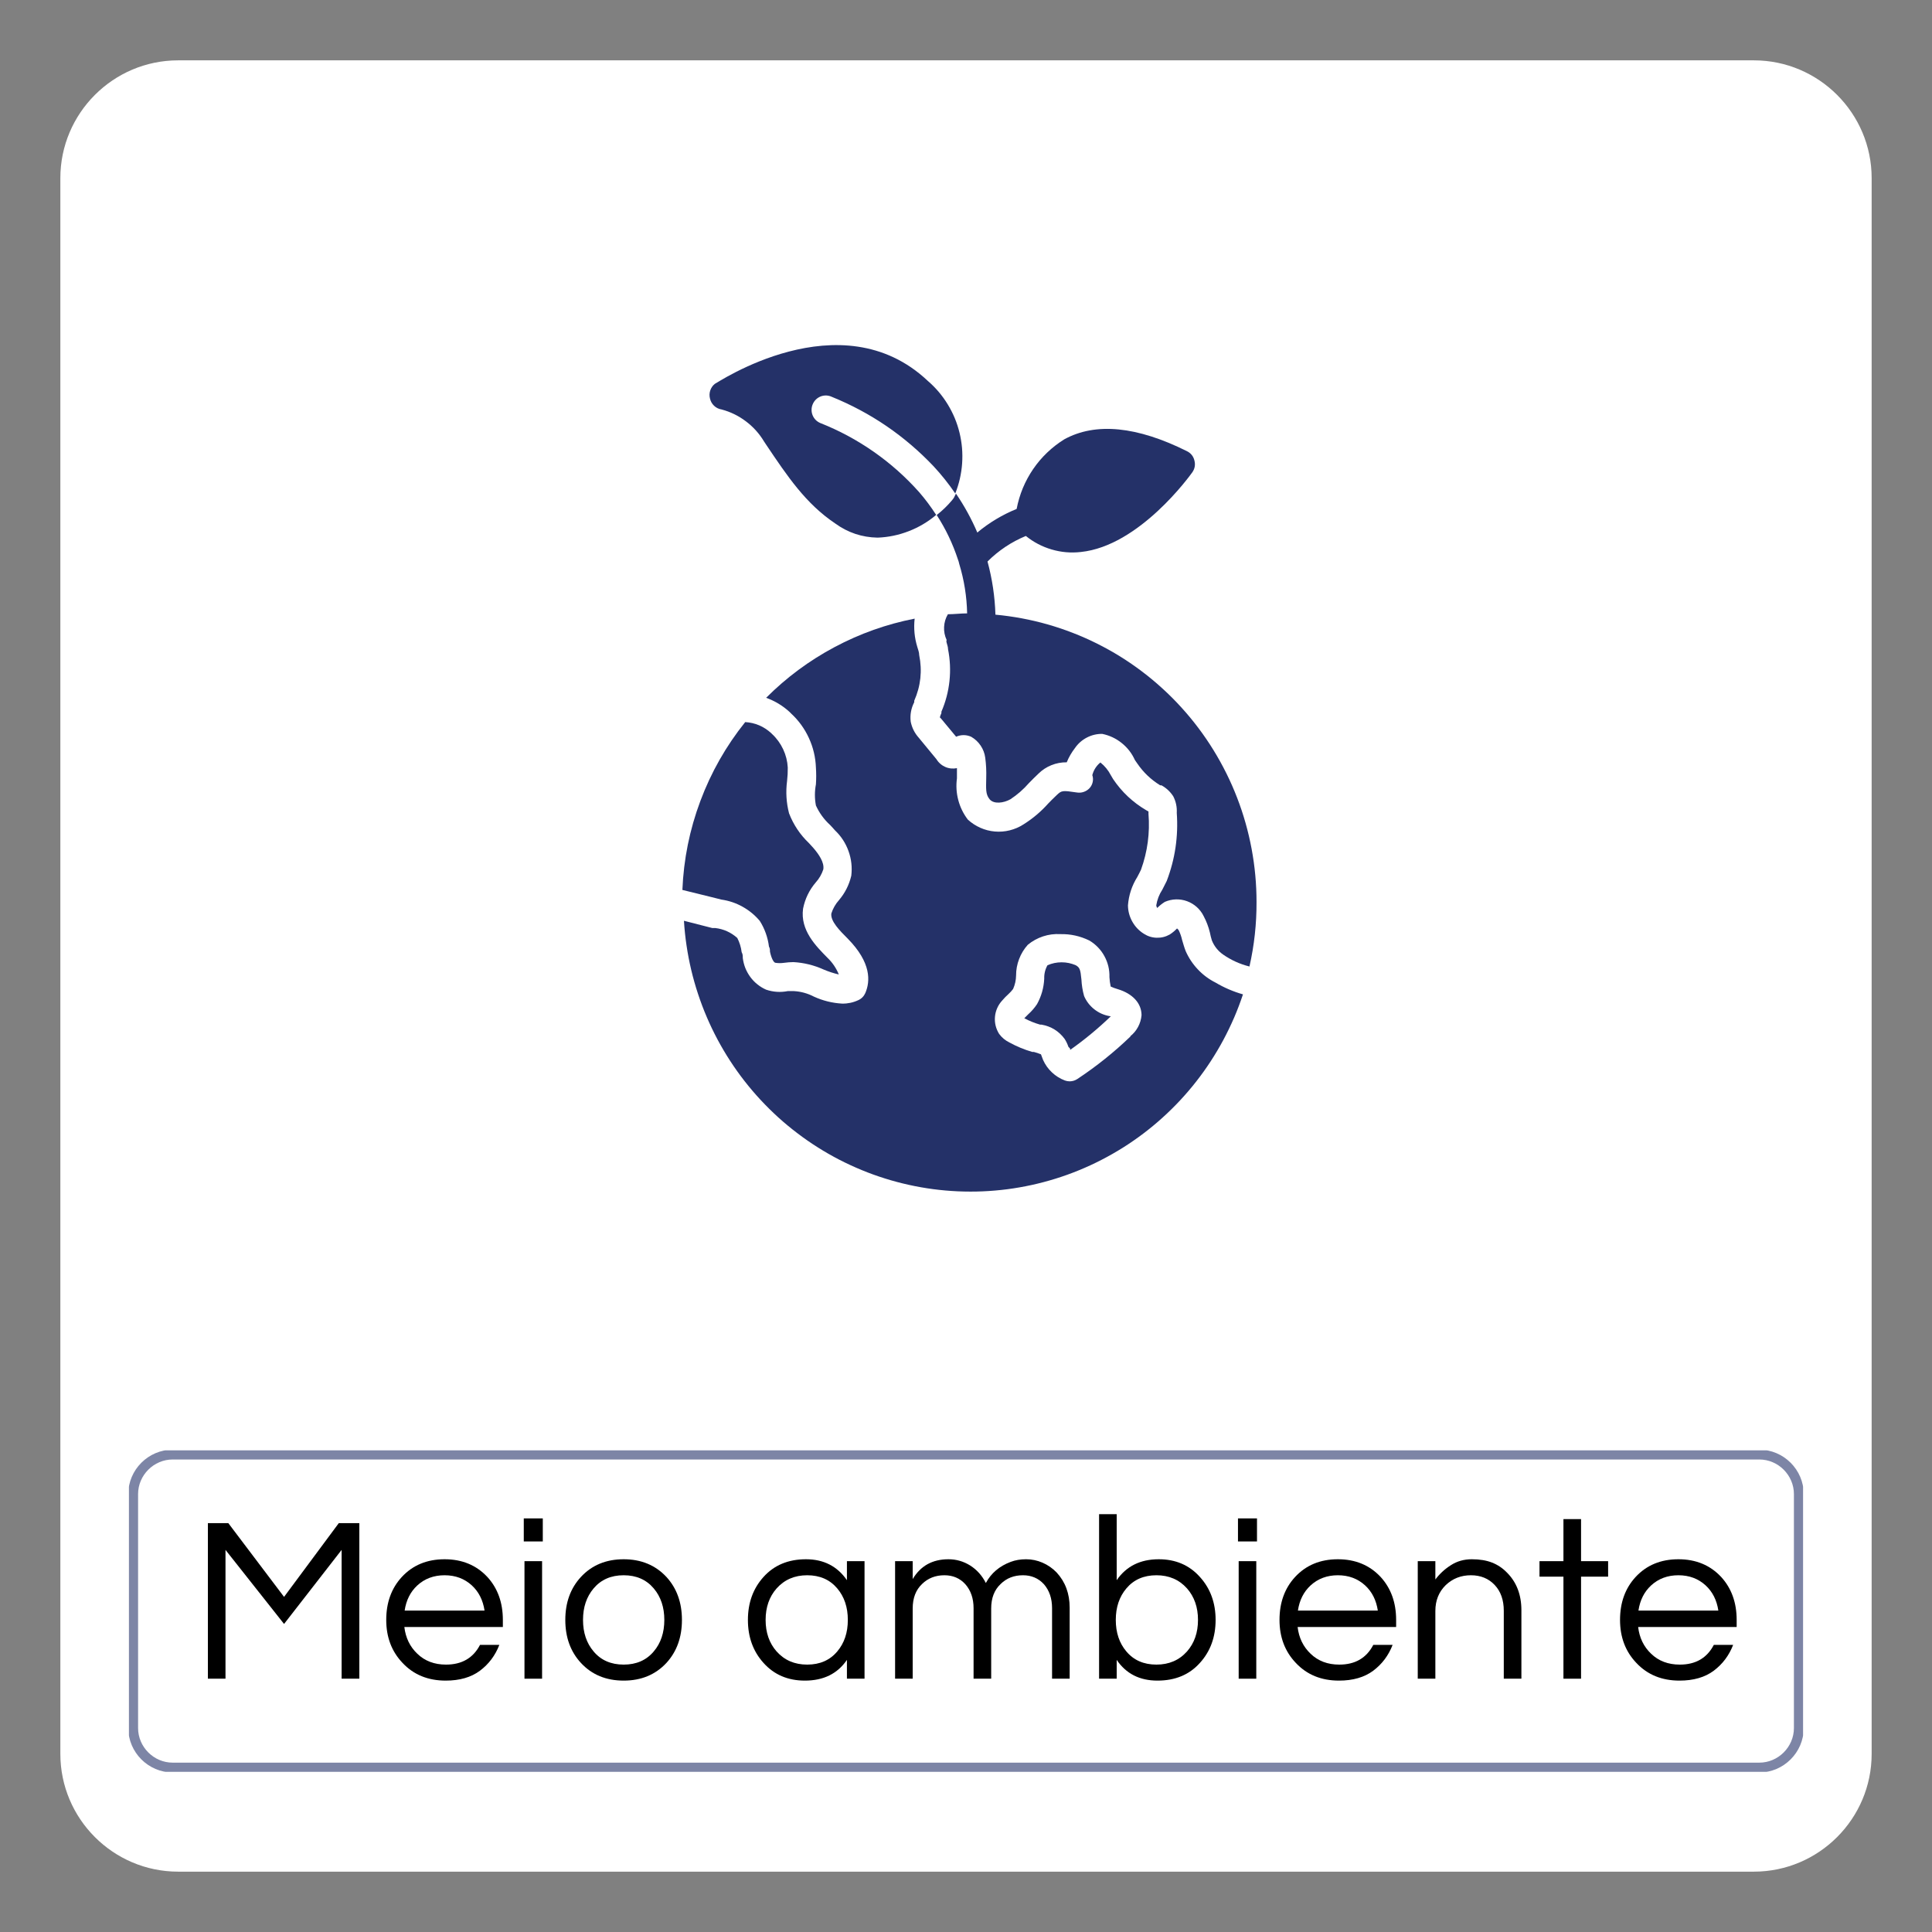
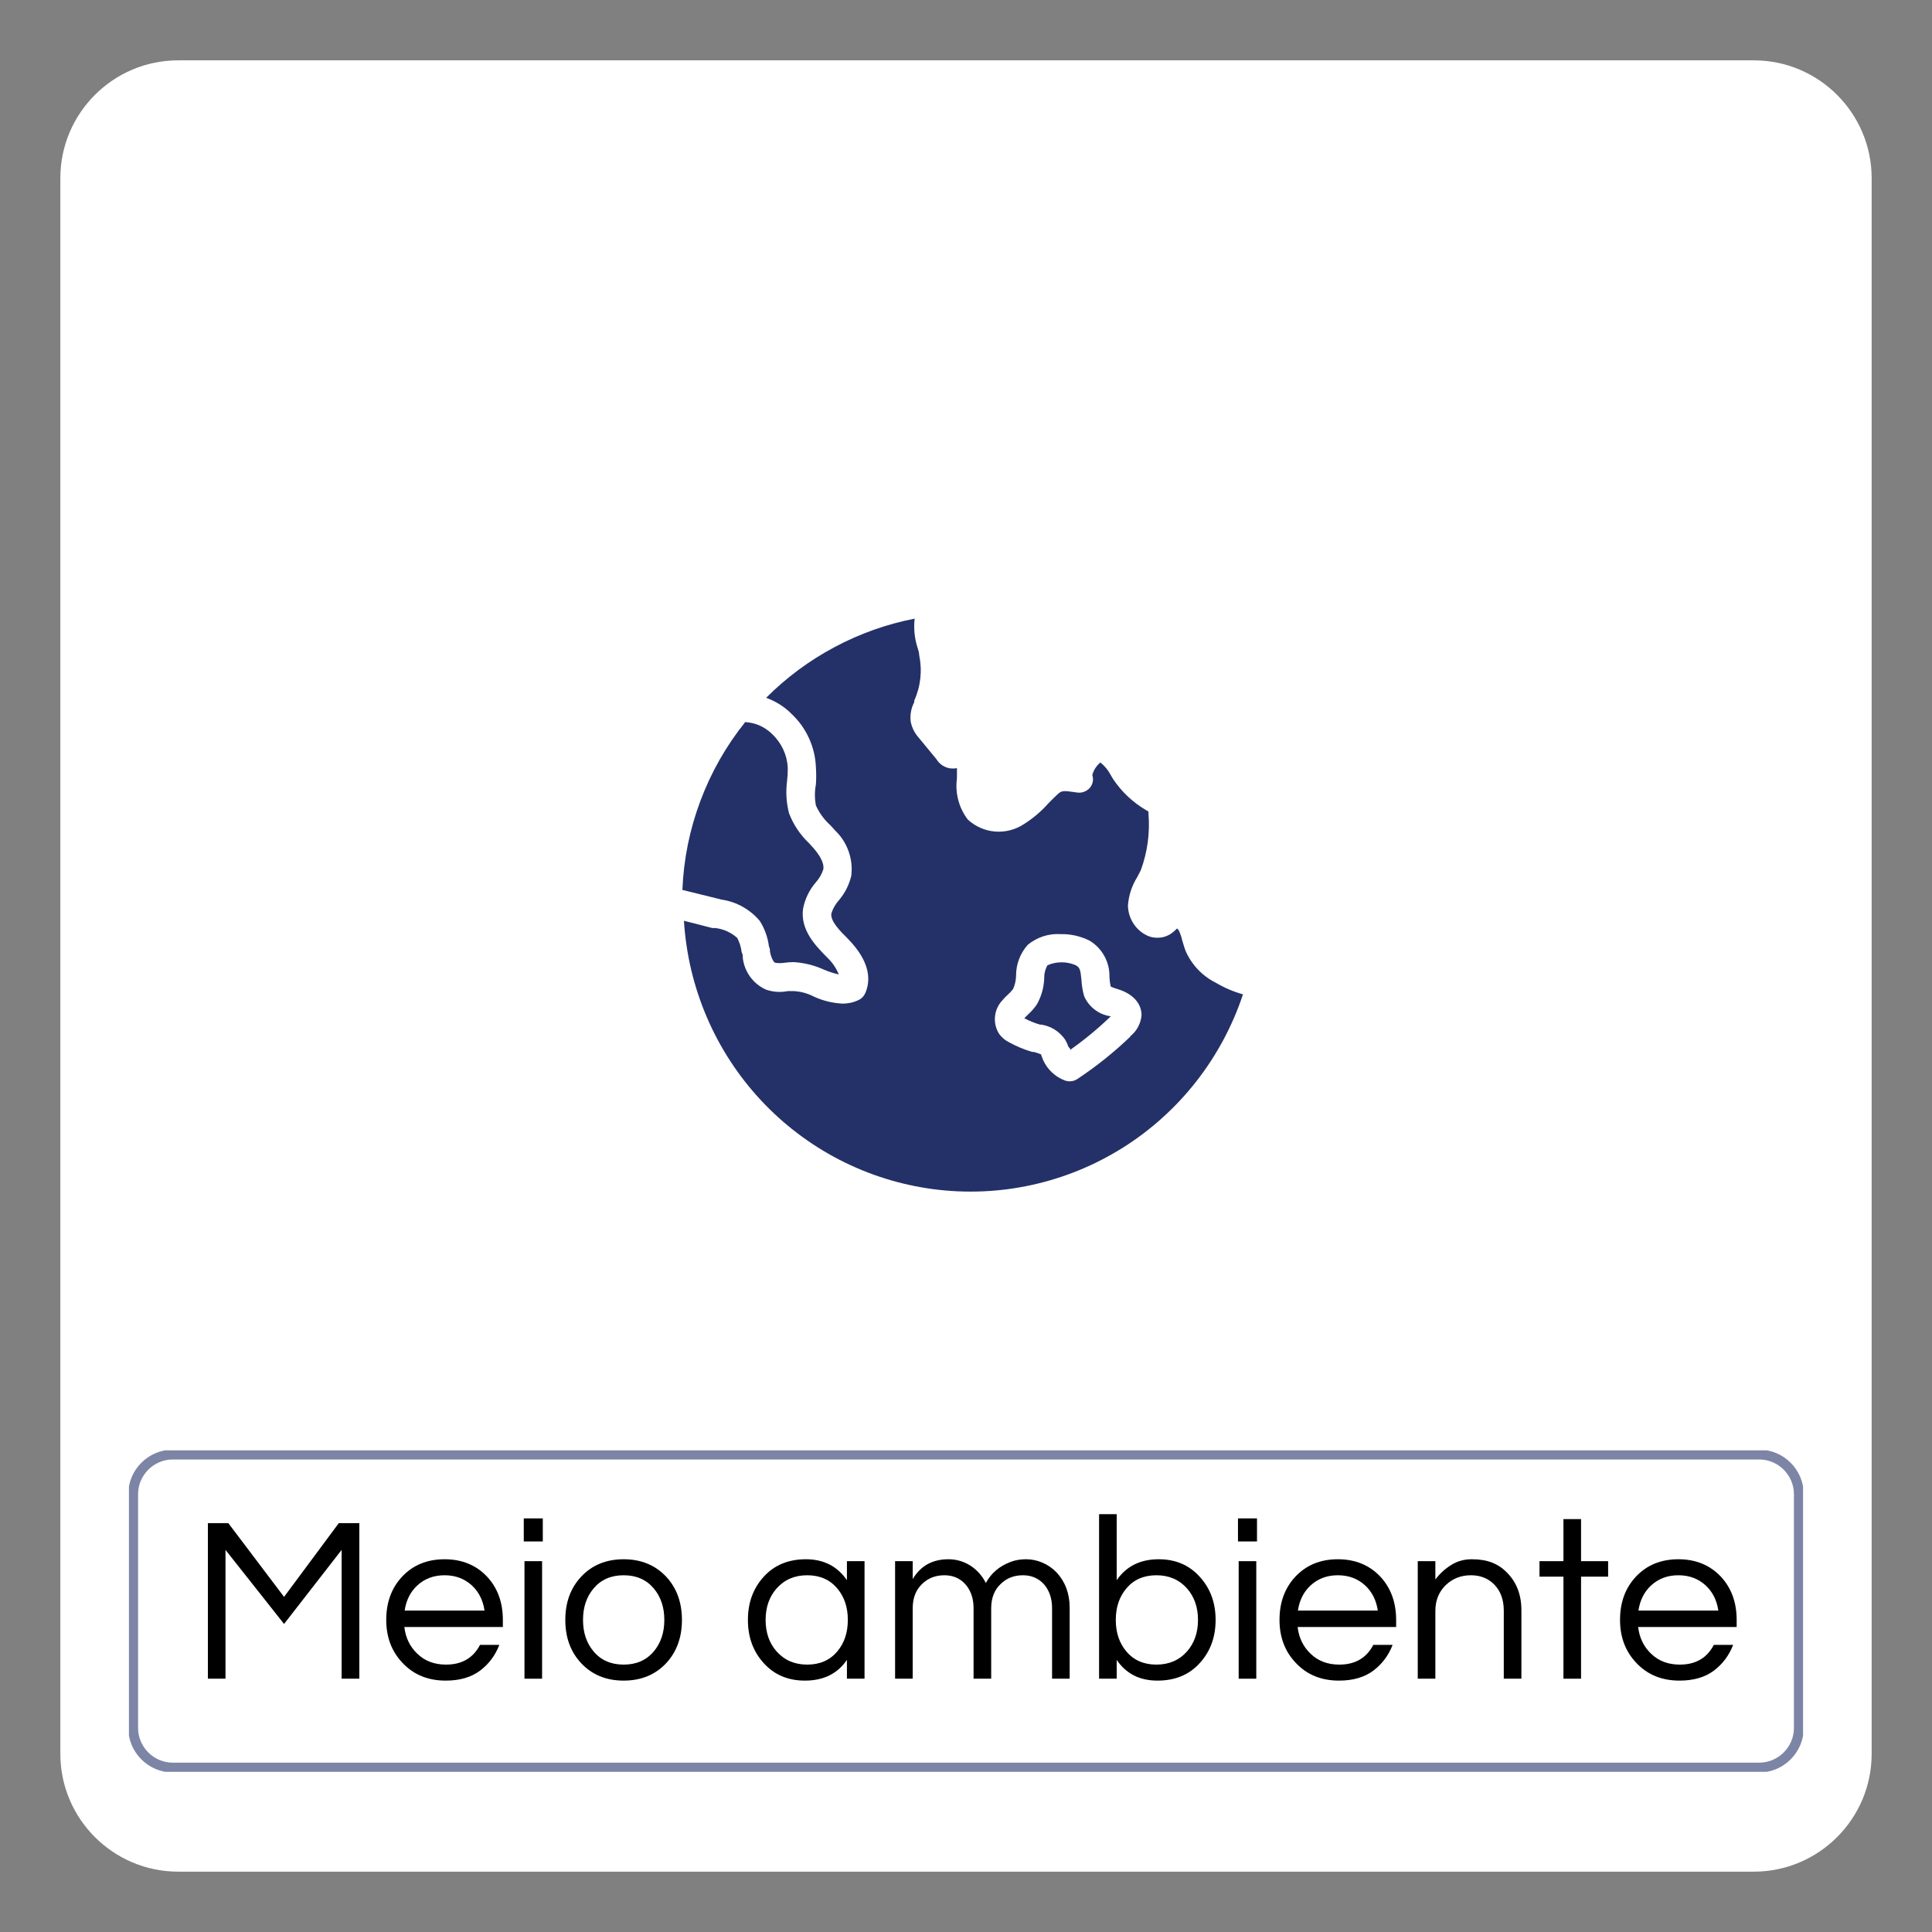
<svg xmlns="http://www.w3.org/2000/svg" width="400" zoomAndPan="magnify" viewBox="0 0 300 300" height="400" preserveAspectRatio="xMidYMid meet" version="1.0">
  <rect x="0" y="0" width="300" height="300" fill="#808080" stroke="none" />
  <defs>
    <filter x="0%" y="0%" width="100%" height="100%" id="4011334e7e">
      <feColorMatrix values="0 0 0 0 1 0 0 0 0 1 0 0 0 0 1 0 0 0 1 0" color-interpolation-filters="sRGB" />
    </filter>
    <g />
    <clipPath id="f3d8ffd74d">
      <path d="M 9.371 9.371 L 290.629 9.371 L 290.629 290.629 L 9.371 290.629 Z M 9.371 9.371 " clip-rule="nonzero" />
    </clipPath>
    <clipPath id="769ad0977b">
      <path d="M 272.34 290.629 L 27.66 290.629 C 17.582 290.629 9.371 282.418 9.371 272.34 L 9.371 27.66 C 9.371 17.582 17.582 9.371 27.66 9.371 L 272.34 9.371 C 282.418 9.371 290.629 17.582 290.629 27.66 L 290.629 272.34 C 290.629 282.418 282.418 290.629 272.34 290.629 Z M 272.34 290.629 " clip-rule="nonzero" />
    </clipPath>
    <mask id="0a17a62e8f">
      <g filter="url(#4011334e7e)">
        <rect x="-30" width="360" fill="#000000" y="-30" height="360" fill-opacity="0.59" />
      </g>
    </mask>
    <clipPath id="d54bb67eb2">
      <path d="M 1 0.121 L 261 0.121 L 261 50.281 L 1 50.281 Z M 1 0.121 " clip-rule="nonzero" />
    </clipPath>
    <clipPath id="03b1370ef7">
      <path d="M 254.188 0.105 L 7.812 0.105 C 4.035 0.105 0.918 3.223 0.918 7 L 0.918 43.332 C 0.918 47.109 4.035 50.227 7.812 50.227 L 254.188 50.227 C 257.965 50.227 261.082 47.109 261.082 43.332 L 261.082 7 C 261.082 3.223 257.965 0.105 254.188 0.105 Z M 259.559 7.52 L 259.559 43.332 C 259.559 46.266 257.121 48.703 254.188 48.703 L 7.812 48.703 C 4.879 48.703 2.441 46.266 2.441 43.332 L 2.441 7 C 2.441 4.066 4.879 1.629 7.812 1.629 L 254.188 1.629 C 257.121 1.629 259.559 4.066 259.559 7 Z M 259.559 7.52 " clip-rule="nonzero" />
    </clipPath>
    <clipPath id="3acc09a3ed">
      <rect x="0" width="262" y="0" height="51" />
    </clipPath>
    <clipPath id="23541cffe8">
      <path d="M 105.527 112 L 131 112 L 131 152 L 105.527 152 Z M 105.527 112 " clip-rule="nonzero" />
    </clipPath>
    <clipPath id="01bd26d382">
      <path d="M 145 66 L 195.527 66 L 195.527 151 L 145 151 Z M 145 66 " clip-rule="nonzero" />
    </clipPath>
  </defs>
  <g clip-path="url(#f3d8ffd74d)">
    <g clip-path="url(#769ad0977b)">
      <path fill="#ffffff" d="M 9.371 9.371 L 290.629 9.371 L 290.629 290.629 L 9.371 290.629 Z M 9.371 9.371 " fill-opacity="1" fill-rule="nonzero" />
    </g>
  </g>
  <g mask="url(#0a17a62e8f)">
    <g transform="matrix(1, 0, 0, 1, 19, 225)">
      <g clip-path="url(#3acc09a3ed)">
        <g clip-path="url(#d54bb67eb2)">
          <g clip-path="url(#03b1370ef7)">
            <path fill="#243168" d="M 1.02 0.207 L 260.98 0.207 L 260.98 50.125 L 1.02 50.125 Z M 1.02 0.207 " fill-opacity="1" fill-rule="nonzero" />
          </g>
        </g>
      </g>
    </g>
  </g>
  <path fill="#243168" d="M 188.746 152.574 C 187.711 152.055 186.797 151.371 186.004 150.531 C 185.207 149.688 184.574 148.738 184.109 147.676 C 183.891 147.125 183.738 146.551 183.562 145.977 C 183.445 145.445 183.27 144.941 183.035 144.453 C 182.957 144.348 182.871 144.25 182.77 144.168 C 182.43 144.531 182.047 144.848 181.629 145.113 C 181.004 145.465 180.332 145.633 179.613 145.613 C 178.898 145.594 178.238 145.391 177.633 145.004 C 176.871 144.531 176.27 143.902 175.828 143.117 C 175.387 142.332 175.16 141.492 175.148 140.59 C 175.27 139 175.754 137.531 176.598 136.18 C 176.797 135.805 176.996 135.43 177.172 135.055 C 178.188 132.238 178.574 129.344 178.336 126.359 L 178.336 126.008 L 177.984 125.809 C 175.906 124.59 174.191 122.977 172.844 120.977 L 172.492 120.379 C 172.09 119.602 171.547 118.941 170.867 118.395 C 170.238 118.914 169.824 119.57 169.613 120.359 C 169.73 120.707 169.75 121.059 169.676 121.418 C 169.602 121.777 169.441 122.094 169.199 122.367 C 168.941 122.648 168.633 122.848 168.273 122.969 C 167.914 123.094 167.551 123.117 167.176 123.051 C 164.98 122.719 164.848 122.742 164.102 123.445 C 163.355 124.152 163.223 124.309 162.785 124.75 C 161.652 126.023 160.363 127.113 158.918 128.016 C 158.258 128.441 157.547 128.746 156.789 128.934 C 156.027 129.125 155.254 129.184 154.477 129.117 C 153.695 129.051 152.945 128.855 152.227 128.539 C 151.512 128.223 150.863 127.797 150.285 127.266 C 149.59 126.355 149.094 125.344 148.801 124.234 C 148.508 123.125 148.441 122.004 148.594 120.863 C 148.594 120.312 148.594 119.785 148.594 119.277 C 148.289 119.34 147.984 119.355 147.676 119.324 C 147.363 119.293 147.066 119.215 146.781 119.09 C 146.496 118.965 146.238 118.801 146.004 118.594 C 145.77 118.391 145.57 118.152 145.41 117.887 L 142.664 114.555 C 142.023 113.836 141.605 113.004 141.414 112.062 C 141.289 110.996 141.473 109.988 141.961 109.039 L 141.961 108.816 C 142.969 106.531 143.227 104.164 142.73 101.711 C 142.73 101.27 142.555 100.875 142.445 100.477 C 142 99.035 141.859 97.562 142.027 96.062 C 137.66 96.914 133.516 98.391 129.586 100.484 C 125.656 102.578 122.117 105.199 118.965 108.355 C 120.328 108.844 121.543 109.578 122.613 110.559 C 122.691 110.629 122.762 110.703 122.832 110.781 C 124.008 111.867 124.934 113.137 125.602 114.594 C 126.273 116.051 126.637 117.582 126.695 119.188 C 126.754 120.055 126.754 120.922 126.695 121.793 C 126.488 122.887 126.488 123.984 126.695 125.078 C 127.223 126.238 127.957 127.246 128.895 128.102 C 129.156 128.391 129.422 128.652 129.66 128.941 C 130.613 129.848 131.312 130.918 131.758 132.16 C 132.203 133.398 132.344 134.672 132.188 135.98 C 131.852 137.41 131.207 138.684 130.254 139.797 C 129.723 140.398 129.336 141.082 129.09 141.848 C 128.938 143.043 130.363 144.477 131.641 145.754 C 135.309 149.484 135.152 152.375 134.363 154.207 C 134.133 154.715 133.77 155.082 133.266 155.309 C 132.477 155.676 131.648 155.852 130.781 155.84 C 129.25 155.754 127.785 155.395 126.391 154.758 C 125.41 154.246 124.371 153.961 123.27 153.898 C 122.941 153.898 122.633 153.898 122.324 153.898 C 121.188 154.121 120.066 154.047 118.965 153.676 C 118.477 153.461 118.023 153.184 117.605 152.848 C 117.188 152.516 116.82 152.129 116.504 151.699 C 116.188 151.266 115.93 150.801 115.73 150.305 C 115.535 149.805 115.406 149.289 115.34 148.758 C 115.34 148.445 115.34 148.16 115.164 147.852 C 115.07 147.074 114.84 146.34 114.484 145.645 C 113.504 144.773 112.359 144.258 111.059 144.102 L 110.598 144.102 L 106.203 142.977 C 106.281 144.262 106.414 145.539 106.605 146.812 C 106.793 148.09 107.035 149.352 107.332 150.605 C 107.629 151.859 107.977 153.094 108.383 154.316 C 108.785 155.539 109.238 156.742 109.746 157.926 C 110.25 159.109 110.809 160.27 111.414 161.406 C 112.02 162.539 112.672 163.648 113.375 164.727 C 114.074 165.805 114.82 166.852 115.609 167.863 C 116.402 168.879 117.234 169.855 118.109 170.797 C 118.984 171.738 119.898 172.641 120.848 173.504 C 121.801 174.367 122.789 175.188 123.812 175.961 C 124.832 176.738 125.887 177.473 126.973 178.156 C 128.059 178.844 129.172 179.48 130.309 180.07 C 131.449 180.656 132.613 181.195 133.801 181.684 C 134.984 182.176 136.191 182.609 137.414 182.992 C 138.637 183.379 139.875 183.707 141.129 183.984 C 142.379 184.262 143.641 184.484 144.914 184.652 C 146.184 184.82 147.461 184.93 148.742 184.988 C 150.023 185.043 151.305 185.047 152.586 184.992 C 153.863 184.938 155.141 184.828 156.414 184.664 C 157.684 184.5 158.945 184.277 160.199 184.004 C 161.453 183.73 162.691 183.402 163.914 183.02 C 165.141 182.641 166.344 182.207 167.531 181.719 C 168.719 181.234 169.883 180.699 171.023 180.109 C 172.168 179.523 173.281 178.887 174.367 178.207 C 175.453 177.523 176.508 176.793 177.531 176.02 C 178.559 175.242 179.547 174.426 180.5 173.562 C 181.453 172.703 182.367 171.805 183.246 170.863 C 184.121 169.922 184.957 168.949 185.75 167.934 C 186.543 166.922 187.289 165.879 187.992 164.801 C 188.695 163.723 189.352 162.617 189.961 161.484 C 190.566 160.352 191.125 159.191 191.637 158.012 C 192.145 156.828 192.602 155.625 193.008 154.406 C 191.508 153.977 190.086 153.367 188.746 152.574 Z M 175.566 160.914 C 173.016 163.375 170.262 165.578 167.309 167.535 C 166.941 167.781 166.539 167.906 166.102 167.91 C 165.844 167.91 165.594 167.863 165.355 167.777 C 164.602 167.492 163.934 167.074 163.348 166.523 C 162.762 165.977 162.305 165.332 161.973 164.598 L 161.773 164.07 C 161.738 163.949 161.695 163.832 161.641 163.715 C 161.277 163.566 160.902 163.438 160.523 163.34 L 160.281 163.34 C 159.055 162.984 157.883 162.5 156.766 161.887 C 156.113 161.57 155.57 161.121 155.141 160.539 C 154.891 160.141 154.711 159.711 154.598 159.254 C 154.488 158.797 154.457 158.332 154.5 157.863 C 154.543 157.395 154.664 156.945 154.855 156.516 C 155.047 156.086 155.305 155.699 155.625 155.355 C 155.93 154.992 156.262 154.656 156.613 154.34 C 156.871 154.105 157.105 153.848 157.316 153.566 C 157.609 152.898 157.766 152.199 157.777 151.469 C 157.773 150.59 157.934 149.738 158.246 148.918 C 158.562 148.094 159.012 147.355 159.598 146.703 C 160.309 146.121 161.098 145.684 161.969 145.398 C 162.84 145.113 163.734 144.996 164.652 145.051 C 166.23 145.016 167.73 145.348 169.152 146.043 C 169.645 146.332 170.086 146.684 170.484 147.094 C 170.879 147.504 171.215 147.957 171.488 148.461 C 171.762 148.961 171.965 149.488 172.102 150.043 C 172.234 150.602 172.289 151.164 172.273 151.734 C 172.297 152.227 172.363 152.711 172.469 153.191 C 172.82 153.352 173.176 153.484 173.547 153.59 C 175.895 154.293 177.258 155.797 177.258 157.648 C 177.199 158.289 177.02 158.895 176.715 159.465 C 176.41 160.031 176.004 160.516 175.5 160.914 Z M 175.566 160.914 " fill-opacity="1" fill-rule="nonzero" />
  <g clip-path="url(#23541cffe8)">
    <path fill="#243168" d="M 130.254 151.316 C 129.441 151.129 128.652 150.871 127.883 150.543 C 126.395 149.871 124.836 149.488 123.203 149.395 C 122.711 149.402 122.223 149.438 121.734 149.508 C 121.301 149.57 120.867 149.57 120.438 149.508 C 120.152 149.508 119.777 148.82 119.559 147.762 C 119.559 147.52 119.559 147.254 119.406 146.992 C 119.223 145.555 118.75 144.223 117.977 142.996 C 117.219 142.098 116.328 141.363 115.301 140.793 C 114.277 140.223 113.184 139.855 112.023 139.688 L 110.355 139.27 L 105.961 138.188 C 106.156 133.43 107.086 128.824 108.754 124.371 C 110.422 119.914 112.742 115.832 115.715 112.125 C 117.262 112.223 118.609 112.797 119.758 113.848 L 119.887 113.98 C 120.613 114.656 121.188 115.445 121.609 116.348 C 122.031 117.246 122.27 118.195 122.324 119.188 C 122.332 119.891 122.297 120.586 122.215 121.285 C 121.996 122.973 122.098 124.645 122.523 126.293 C 123.211 128.07 124.242 129.613 125.621 130.926 L 126.324 131.699 C 127.113 132.625 128.035 133.906 127.84 135.008 C 127.59 135.758 127.203 136.43 126.676 137.016 C 125.66 138.203 125.004 139.566 124.699 141.098 C 124.238 144.453 126.695 146.902 128.477 148.711 C 129.254 149.453 129.844 150.32 130.254 151.316 Z M 130.254 151.316 " fill-opacity="1" fill-rule="nonzero" />
  </g>
-   <path fill="#243168" d="M 126.191 62.789 C 126.078 63.059 126.02 63.34 126.02 63.629 C 126.016 63.922 126.07 64.203 126.18 64.477 C 126.289 64.746 126.445 64.984 126.648 65.195 C 126.852 65.402 127.09 65.562 127.355 65.68 C 130.301 66.844 133.07 68.332 135.668 70.148 C 138.266 71.961 140.621 74.055 142.73 76.426 C 143.695 77.539 144.57 78.715 145.367 79.957 C 144.09 81.035 142.672 81.879 141.113 82.48 C 139.555 83.086 137.941 83.422 136.273 83.484 C 133.848 83.441 131.652 82.707 129.684 81.277 C 125.117 78.211 122.281 73.977 118.988 69.078 L 118.637 68.547 C 117.898 67.32 116.961 66.281 115.82 65.422 C 114.684 64.562 113.426 63.949 112.047 63.582 C 111.602 63.512 111.215 63.32 110.887 63.012 C 110.559 62.703 110.344 62.324 110.246 61.883 C 110.137 61.465 110.152 61.047 110.285 60.637 C 110.422 60.227 110.656 59.883 110.992 59.609 C 111.145 59.609 130.539 46.371 144.07 59.148 C 144.676 59.668 145.238 60.234 145.758 60.844 C 146.273 61.453 146.742 62.102 147.16 62.785 C 147.578 63.469 147.941 64.18 148.25 64.918 C 148.559 65.66 148.805 66.418 148.996 67.199 C 149.184 67.977 149.312 68.766 149.383 69.562 C 149.449 70.363 149.453 71.164 149.398 71.961 C 149.344 72.762 149.223 73.555 149.047 74.336 C 148.867 75.117 148.629 75.879 148.332 76.625 C 147.316 75.133 146.195 73.727 144.973 72.41 C 140.473 67.668 135.199 64.07 129.156 61.617 C 128.883 61.492 128.598 61.422 128.297 61.41 C 127.996 61.402 127.703 61.453 127.426 61.562 C 127.145 61.676 126.898 61.836 126.684 62.047 C 126.469 62.262 126.305 62.508 126.191 62.789 Z M 126.191 62.789 " fill-opacity="1" fill-rule="nonzero" />
  <path fill="#243168" d="M 172.492 157.805 C 170.516 159.707 168.406 161.453 166.168 163.031 C 166.16 162.965 166.16 162.898 166.168 162.832 L 165.902 162.547 C 165.754 162.109 165.559 161.699 165.309 161.312 C 164.406 160.105 163.211 159.367 161.73 159.105 L 161.512 159.105 C 160.656 158.863 159.836 158.531 159.051 158.113 L 159.645 157.516 C 160.172 157.043 160.633 156.516 161.027 155.926 C 161.711 154.691 162.082 153.367 162.148 151.957 C 162.125 151.219 162.293 150.527 162.652 149.883 C 163.352 149.578 164.086 149.426 164.848 149.426 C 165.613 149.426 166.344 149.578 167.043 149.883 C 167.66 150.234 167.77 150.52 167.922 152.09 C 167.965 152.965 168.102 153.824 168.34 154.668 C 168.695 155.488 169.227 156.176 169.926 156.727 C 170.629 157.277 171.418 157.629 172.293 157.781 Z M 172.492 157.805 " fill-opacity="1" fill-rule="nonzero" />
  <g clip-path="url(#01bd26d382)">
-     <path fill="#243168" d="M 195.113 140.062 C 195.129 143.445 194.762 146.781 194.016 150.078 C 192.543 149.711 191.18 149.094 189.93 148.227 C 189.129 147.664 188.543 146.93 188.176 146.02 C 188.051 145.613 187.949 145.203 187.867 144.785 C 187.652 143.898 187.328 143.051 186.898 142.246 C 186.77 141.98 186.613 141.73 186.434 141.496 C 186.254 141.258 186.055 141.043 185.836 140.844 C 185.613 140.648 185.379 140.473 185.125 140.32 C 184.871 140.168 184.605 140.039 184.328 139.938 C 184.051 139.836 183.766 139.762 183.477 139.715 C 183.184 139.668 182.891 139.648 182.598 139.656 C 182.301 139.664 182.008 139.703 181.723 139.766 C 181.434 139.832 181.152 139.922 180.883 140.039 C 180.449 140.309 180.055 140.625 179.695 140.988 C 179.609 140.871 179.559 140.738 179.543 140.59 C 179.684 139.707 179.996 138.891 180.488 138.141 L 181.168 136.797 C 182.469 133.391 182.988 129.867 182.727 126.227 C 182.777 125.316 182.598 124.457 182.18 123.645 C 181.711 122.926 181.102 122.359 180.355 121.945 L 180.156 121.945 C 178.719 121.062 177.527 119.922 176.578 118.527 L 176.227 118.02 C 175.754 116.973 175.07 116.09 174.176 115.375 C 173.281 114.656 172.273 114.188 171.152 113.957 C 170.309 113.949 169.508 114.141 168.758 114.531 C 168.008 114.922 167.395 115.469 166.914 116.164 C 166.391 116.844 165.965 117.578 165.641 118.371 C 164.82 118.359 164.027 118.508 163.266 118.812 C 162.504 119.117 161.832 119.559 161.246 120.137 C 160.742 120.602 160.258 121.109 159.773 121.594 C 158.93 122.562 157.969 123.402 156.898 124.109 C 155.844 124.703 154.328 124.902 153.668 124.109 C 153.008 123.312 153.121 122.453 153.141 120.777 C 153.176 119.734 153.125 118.699 152.988 117.664 C 152.898 116.977 152.66 116.348 152.273 115.773 C 151.887 115.199 151.391 114.742 150.793 114.398 C 150.016 114.066 149.238 114.066 148.465 114.398 L 146.266 111.75 C 146.266 111.75 145.98 111.398 145.938 111.398 C 145.996 111.172 146.078 110.949 146.18 110.738 L 146.18 110.516 C 146.84 108.988 147.258 107.398 147.434 105.742 C 147.609 104.086 147.535 102.441 147.211 100.809 C 147.211 100.453 147.078 100.125 146.992 99.793 C 146.902 99.461 146.992 99.504 146.992 99.371 C 146.695 98.73 146.562 98.059 146.598 97.352 C 146.633 96.645 146.828 95.988 147.188 95.379 C 148.176 95.379 149.168 95.246 150.176 95.246 C 150.121 92.621 149.711 90.055 148.945 87.547 C 148.902 87.32 148.836 87.098 148.75 86.883 C 147.949 84.438 146.852 82.137 145.453 79.977 C 146.332 79.289 147.129 78.516 147.848 77.66 C 147.941 77.547 148.031 77.43 148.113 77.309 L 148.441 76.645 C 149.742 78.551 150.848 80.566 151.758 82.691 C 153.605 81.152 155.641 79.934 157.863 79.027 C 158.074 77.918 158.395 76.84 158.824 75.797 C 159.258 74.754 159.793 73.77 160.43 72.836 C 161.066 71.906 161.793 71.051 162.609 70.273 C 163.422 69.496 164.309 68.809 165.266 68.215 C 170.141 65.547 176.555 66.188 184.332 70.07 C 184.934 70.379 185.316 70.863 185.473 71.527 C 185.637 72.18 185.527 72.781 185.145 73.336 C 184.812 73.797 176.93 84.789 167.812 85.715 C 166.285 85.887 164.781 85.758 163.305 85.324 C 161.828 84.891 160.488 84.191 159.293 83.223 C 157.047 84.152 155.062 85.477 153.34 87.191 C 154.074 89.895 154.484 92.645 154.57 95.445 C 155.938 95.57 157.301 95.762 158.652 96.012 C 160.008 96.266 161.344 96.578 162.668 96.957 C 163.992 97.332 165.293 97.77 166.578 98.27 C 167.863 98.766 169.121 99.324 170.352 99.938 C 171.582 100.555 172.785 101.223 173.957 101.949 C 175.125 102.676 176.262 103.457 177.359 104.289 C 178.457 105.121 179.516 106 180.531 106.934 C 181.551 107.863 182.523 108.836 183.449 109.859 C 184.379 110.879 185.258 111.941 186.086 113.043 C 186.918 114.145 187.695 115.285 188.418 116.457 C 189.145 117.633 189.812 118.84 190.426 120.074 C 191.043 121.312 191.598 122.574 192.094 123.863 C 192.594 125.152 193.031 126.461 193.406 127.789 C 193.785 129.121 194.098 130.465 194.352 131.824 C 194.605 133.18 194.797 134.547 194.922 135.926 C 195.051 137.301 195.113 138.68 195.113 140.062 Z M 195.113 140.062 " fill-opacity="1" fill-rule="nonzero" />
-   </g>
+     </g>
  <g fill="#000000" fill-opacity="1">
    <g transform="translate(29.327, 260.667)">
      <g>
        <path d="M 26.469 -24.156 L 26.469 0 L 23.719 0 L 23.719 -20 L 14.781 -8.5 L 5.688 -20 L 5.688 0 L 2.953 0 L 2.953 -24.156 L 6.125 -24.156 L 14.781 -12.703 L 23.281 -24.156 Z M 26.469 -24.156 " />
      </g>
    </g>
  </g>
  <g fill="#000000" fill-opacity="1">
    <g transform="translate(58.74, 260.667)">
      <g>
        <path d="M 10.516 -2.188 C 12.973 -2.188 14.734 -3.207 15.797 -5.25 L 18.797 -5.25 C 18.16 -3.602 17.156 -2.266 15.781 -1.234 C 14.406 -0.211 12.633 0.297 10.469 0.297 C 7.719 0.297 5.484 -0.617 3.766 -2.453 C 2.078 -4.223 1.234 -6.445 1.234 -9.125 C 1.234 -11.82 2.039 -14.047 3.656 -15.797 C 5.352 -17.629 7.566 -18.547 10.297 -18.547 C 13.016 -18.547 15.227 -17.629 16.938 -15.797 C 18.539 -14.047 19.344 -11.82 19.344 -9.125 L 19.344 -8.031 L 4.047 -8.031 C 4.242 -6.352 4.914 -4.969 6.062 -3.875 C 7.227 -2.75 8.711 -2.188 10.516 -2.188 Z M 10.297 -16.062 C 8.617 -16.062 7.207 -15.535 6.062 -14.484 C 4.988 -13.492 4.332 -12.191 4.094 -10.578 L 16.5 -10.578 C 16.258 -12.191 15.602 -13.492 14.531 -14.484 C 13.383 -15.535 11.973 -16.062 10.297 -16.062 Z M 10.297 -16.062 " />
      </g>
    </g>
  </g>
  <g fill="#000000" fill-opacity="1">
    <g transform="translate(79.066, 260.667)">
      <g>
        <path d="M 2.375 -18.25 L 5.109 -18.25 L 5.109 0 L 2.375 0 Z M 5.219 -24.891 L 5.219 -21.312 L 2.266 -21.312 L 2.266 -24.891 Z M 5.219 -24.891 " />
      </g>
    </g>
  </g>
  <g fill="#000000" fill-opacity="1">
    <g transform="translate(86.547, 260.667)">
      <g>
        <path d="M 10.297 -18.547 C 13.016 -18.547 15.227 -17.629 16.938 -15.797 C 18.539 -14.047 19.344 -11.82 19.344 -9.125 C 19.344 -6.426 18.539 -4.203 16.938 -2.453 C 15.227 -0.617 13.016 0.297 10.297 0.297 C 7.566 0.297 5.352 -0.617 3.656 -2.453 C 2.039 -4.203 1.234 -6.426 1.234 -9.125 C 1.234 -11.82 2.039 -14.047 3.656 -15.797 C 5.352 -17.629 7.566 -18.547 10.297 -18.547 Z M 10.297 -2.188 C 12.266 -2.188 13.82 -2.867 14.969 -4.234 C 16.062 -5.523 16.609 -7.156 16.609 -9.125 C 16.609 -11.094 16.062 -12.723 14.969 -14.016 C 13.82 -15.379 12.266 -16.062 10.297 -16.062 C 8.328 -16.062 6.77 -15.379 5.625 -14.016 C 4.531 -12.723 3.984 -11.094 3.984 -9.125 C 3.984 -7.156 4.531 -5.523 5.625 -4.234 C 6.77 -2.867 8.328 -2.188 10.297 -2.188 Z M 10.297 -2.188 " />
      </g>
    </g>
  </g>
  <g fill="#000000" fill-opacity="1">
    <g transform="translate(107.129, 260.667)">
      <g />
    </g>
  </g>
  <g fill="#000000" fill-opacity="1">
    <g transform="translate(114.901, 260.667)">
      <g>
        <path d="M 16.609 -2.922 C 15.148 -0.773 12.973 0.297 10.078 0.297 C 7.441 0.297 5.301 -0.617 3.656 -2.453 C 2.039 -4.242 1.234 -6.469 1.234 -9.125 C 1.234 -11.781 2.039 -14.004 3.656 -15.797 C 5.301 -17.629 7.5 -18.547 10.25 -18.547 C 13 -18.547 15.117 -17.461 16.609 -15.297 L 16.609 -18.25 L 19.344 -18.25 L 19.344 0 L 16.609 0 Z M 10.438 -2.188 C 12.406 -2.188 13.961 -2.867 15.109 -4.234 C 16.203 -5.523 16.75 -7.156 16.75 -9.125 C 16.75 -11.094 16.203 -12.723 15.109 -14.016 C 13.961 -15.379 12.406 -16.062 10.438 -16.062 C 8.488 -16.062 6.906 -15.379 5.688 -14.016 C 4.551 -12.723 3.984 -11.094 3.984 -9.125 C 3.984 -7.156 4.551 -5.523 5.688 -4.234 C 6.906 -2.867 8.488 -2.188 10.438 -2.188 Z M 10.438 -2.188 " />
      </g>
    </g>
  </g>
  <g fill="#000000" fill-opacity="1">
    <g transform="translate(136.614, 260.667)">
      <g>
        <path d="M 5.109 -15.469 C 6.328 -17.52 8.176 -18.547 10.656 -18.547 C 11.875 -18.547 13 -18.223 14.031 -17.578 C 15.062 -16.93 15.875 -16.023 16.469 -14.859 C 17.289 -16.391 18.578 -17.484 20.328 -18.141 C 21.035 -18.41 21.832 -18.547 22.719 -18.547 C 23.602 -18.547 24.453 -18.367 25.266 -18.016 C 26.086 -17.66 26.816 -17.156 27.453 -16.5 C 28.805 -15.039 29.484 -13.211 29.484 -11.016 L 29.484 0 L 26.75 0 L 26.75 -10.953 C 26.75 -12.461 26.328 -13.703 25.484 -14.672 C 24.629 -15.598 23.547 -16.062 22.234 -16.062 C 20.836 -16.062 19.68 -15.609 18.766 -14.703 C 17.785 -13.785 17.297 -12.52 17.297 -10.906 L 17.297 0 L 14.562 0 L 14.562 -10.953 C 14.562 -12.461 14.133 -13.703 13.281 -14.672 C 12.438 -15.598 11.352 -16.062 10.031 -16.062 C 8.645 -16.062 7.488 -15.609 6.562 -14.703 C 5.594 -13.785 5.109 -12.52 5.109 -10.906 L 5.109 0 L 2.375 0 L 2.375 -18.25 L 5.109 -18.25 Z M 5.109 -15.469 " />
      </g>
    </g>
  </g>
  <g fill="#000000" fill-opacity="1">
    <g transform="translate(168.29, 260.667)">
      <g>
        <path d="M 5.109 -15.297 C 6.598 -17.461 8.773 -18.547 11.641 -18.547 C 14.266 -18.547 16.395 -17.629 18.031 -15.797 C 19.656 -14.004 20.469 -11.781 20.469 -9.125 C 20.469 -6.469 19.656 -4.242 18.031 -2.453 C 16.395 -0.617 14.195 0.297 11.438 0.297 C 8.676 0.297 6.566 -0.773 5.109 -2.922 L 5.109 0 L 2.375 0 L 2.375 -25.547 L 5.109 -25.547 Z M 11.281 -2.188 C 13.227 -2.188 14.812 -2.867 16.031 -4.234 C 17.164 -5.523 17.734 -7.156 17.734 -9.125 C 17.734 -11.094 17.164 -12.723 16.031 -14.016 C 14.812 -15.379 13.227 -16.062 11.281 -16.062 C 9.312 -16.062 7.754 -15.379 6.609 -14.016 C 5.516 -12.723 4.969 -11.094 4.969 -9.125 C 4.969 -7.156 5.516 -5.523 6.609 -4.234 C 7.754 -2.867 9.312 -2.188 11.281 -2.188 Z M 11.281 -2.188 " />
      </g>
    </g>
  </g>
  <g fill="#000000" fill-opacity="1">
    <g transform="translate(189.966, 260.667)">
      <g>
        <path d="M 2.375 -18.25 L 5.109 -18.25 L 5.109 0 L 2.375 0 Z M 5.219 -24.891 L 5.219 -21.312 L 2.266 -21.312 L 2.266 -24.891 Z M 5.219 -24.891 " />
      </g>
    </g>
  </g>
  <g fill="#000000" fill-opacity="1">
    <g transform="translate(197.447, 260.667)">
      <g>
        <path d="M 10.516 -2.188 C 12.973 -2.188 14.734 -3.207 15.797 -5.25 L 18.797 -5.25 C 18.16 -3.602 17.156 -2.266 15.781 -1.234 C 14.406 -0.211 12.633 0.297 10.469 0.297 C 7.719 0.297 5.484 -0.617 3.766 -2.453 C 2.078 -4.223 1.234 -6.445 1.234 -9.125 C 1.234 -11.82 2.039 -14.047 3.656 -15.797 C 5.352 -17.629 7.566 -18.547 10.297 -18.547 C 13.016 -18.547 15.227 -17.629 16.938 -15.797 C 18.539 -14.047 19.344 -11.82 19.344 -9.125 L 19.344 -8.031 L 4.047 -8.031 C 4.242 -6.352 4.914 -4.969 6.062 -3.875 C 7.227 -2.75 8.711 -2.188 10.516 -2.188 Z M 10.297 -16.062 C 8.617 -16.062 7.207 -15.535 6.062 -14.484 C 4.988 -13.492 4.332 -12.191 4.094 -10.578 L 16.5 -10.578 C 16.258 -12.191 15.602 -13.492 14.531 -14.484 C 13.383 -15.535 11.973 -16.062 10.297 -16.062 Z M 10.297 -16.062 " />
      </g>
    </g>
  </g>
  <g fill="#000000" fill-opacity="1">
    <g transform="translate(217.773, 260.667)">
      <g>
        <path d="M 5.109 -18.25 L 5.109 -15.406 C 5.766 -16.281 6.566 -17.02 7.516 -17.625 C 8.461 -18.238 9.547 -18.547 10.766 -18.547 C 11.984 -18.547 13.031 -18.375 13.906 -18.031 C 14.781 -17.688 15.547 -17.176 16.203 -16.5 C 17.711 -15.008 18.469 -13.051 18.469 -10.625 L 18.469 0 L 15.734 0 L 15.734 -10.547 C 15.734 -12.223 15.258 -13.562 14.312 -14.562 C 13.363 -15.562 12.133 -16.062 10.625 -16.062 C 9.094 -16.062 7.789 -15.551 6.719 -14.531 C 5.645 -13.477 5.109 -12.141 5.109 -10.516 L 5.109 0 L 2.375 0 L 2.375 -18.25 Z M 5.109 -18.25 " />
      </g>
    </g>
  </g>
  <g fill="#000000" fill-opacity="1">
    <g transform="translate(238.427, 260.667)">
      <g>
        <path d="M 4.344 0 L 4.344 -15.844 L 0.625 -15.844 L 0.625 -18.25 L 4.344 -18.25 L 4.344 -24.781 L 7.078 -24.781 L 7.078 -18.25 L 11.281 -18.25 L 11.281 -15.844 L 7.078 -15.844 L 7.078 0 Z M 4.344 0 " />
      </g>
    </g>
  </g>
  <g fill="#000000" fill-opacity="1">
    <g transform="translate(250.324, 260.667)">
      <g>
        <path d="M 10.516 -2.188 C 12.973 -2.188 14.734 -3.207 15.797 -5.25 L 18.797 -5.25 C 18.16 -3.602 17.156 -2.266 15.781 -1.234 C 14.406 -0.211 12.633 0.297 10.469 0.297 C 7.719 0.297 5.484 -0.617 3.766 -2.453 C 2.078 -4.223 1.234 -6.445 1.234 -9.125 C 1.234 -11.82 2.039 -14.047 3.656 -15.797 C 5.352 -17.629 7.566 -18.547 10.297 -18.547 C 13.016 -18.547 15.227 -17.629 16.938 -15.797 C 18.539 -14.047 19.344 -11.82 19.344 -9.125 L 19.344 -8.031 L 4.047 -8.031 C 4.242 -6.352 4.914 -4.969 6.062 -3.875 C 7.227 -2.75 8.711 -2.188 10.516 -2.188 Z M 10.297 -16.062 C 8.617 -16.062 7.207 -15.535 6.062 -14.484 C 4.988 -13.492 4.332 -12.191 4.094 -10.578 L 16.5 -10.578 C 16.258 -12.191 15.602 -13.492 14.531 -14.484 C 13.383 -15.535 11.973 -16.062 10.297 -16.062 Z M 10.297 -16.062 " />
      </g>
    </g>
  </g>
</svg>